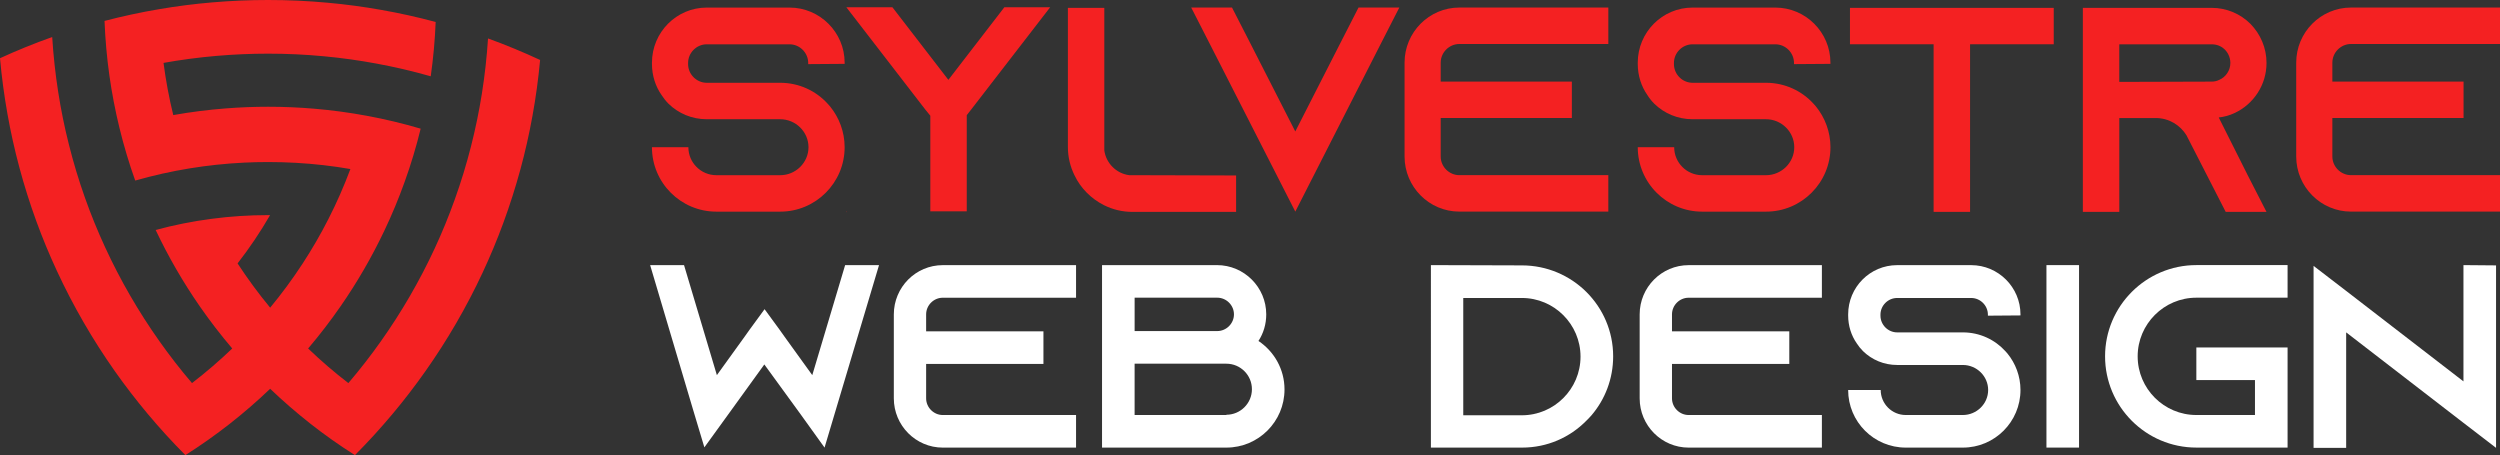
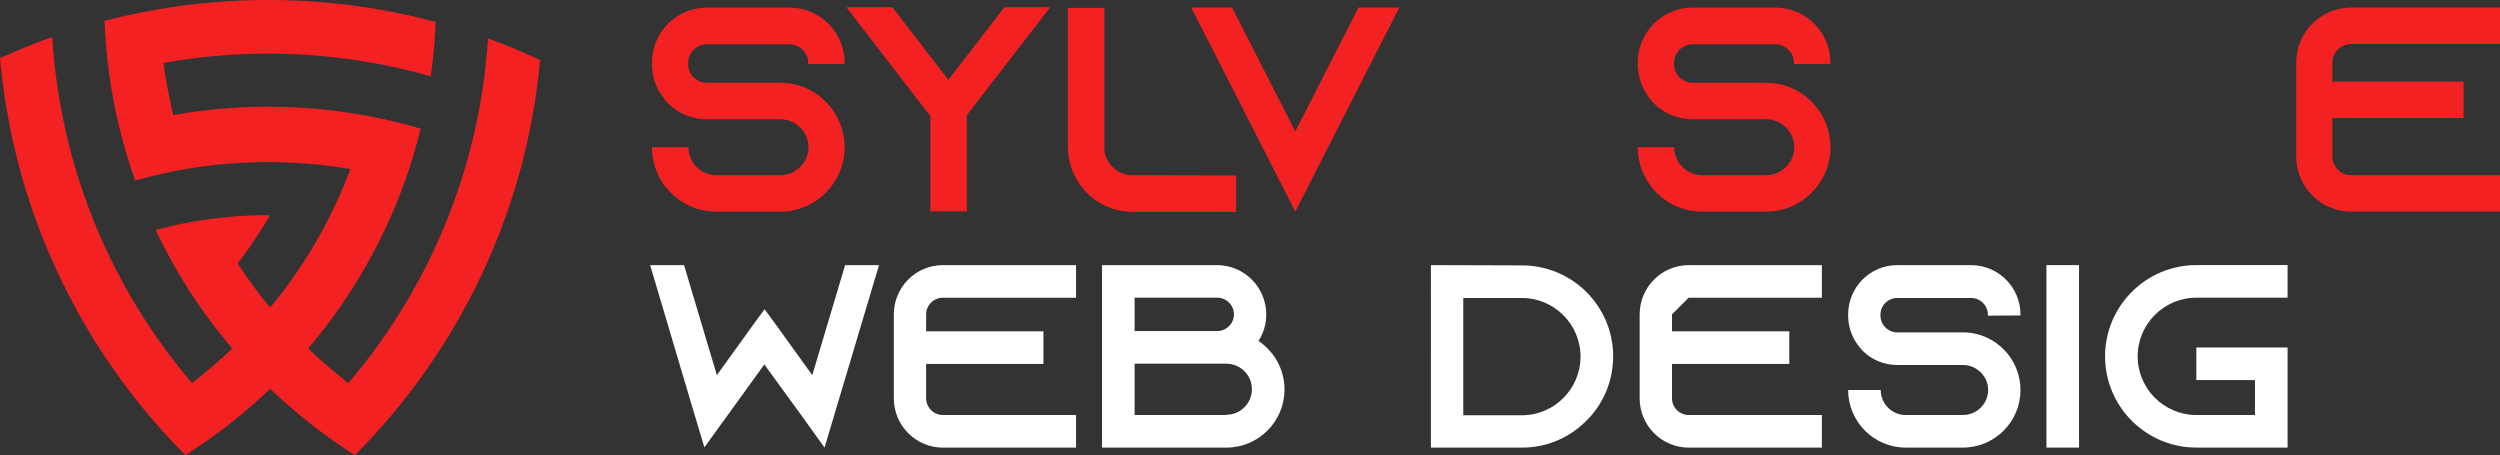
<svg xmlns="http://www.w3.org/2000/svg" version="1.1" id="Calque_1" x="0px" y="0px" width="170.532px" height="31.045px" viewBox="0 0 170.532 31.045" enable-background="new 0 0 170.532 31.045" xml:space="preserve">
  <rect x="0" y="0" width="170.532" height="31.045" fill="#333333" stroke="none" />
  <g>
    <g>
      <path fill="#F42122" d="M55.13,4.374v-0.08c0-0.696-0.578-1.272-1.273-1.272H48.21c-0.696,0-1.273,0.576-1.273,1.272v0.08    c0,0.696,0.578,1.273,1.273,1.273h5.01c1.293,0,2.446,0.556,3.241,1.432c0.06,0.06,0.1,0.119,0.159,0.179    c0.617,0.756,0.995,1.73,0.995,2.784c0,2.426-1.969,4.395-4.395,4.395h-4.354c-2.428,0-4.395-1.969-4.395-4.395h2.485    c0,1.053,0.855,1.909,1.91,1.909h4.354c1.054,0,1.93-0.856,1.93-1.909s-0.876-1.909-1.93-1.909h-5.01    c-1.015,0-1.93-0.397-2.605-1.053c-0.178-0.179-0.337-0.378-0.478-0.597c-0.417-0.596-0.655-1.332-0.655-2.127v-0.08    c0-2.068,1.67-3.759,3.738-3.759h5.647c2.068,0,3.758,1.691,3.758,3.759v0.08L55.13,4.374z" />
      <path fill="#F42122" d="M57.712,14.436h0.041l-0.041,0.039V14.436z M71.634,0.496l-5.391,6.98l-0.298,0.378v6.562H63.46V7.893    l-0.34-0.417l-5.387-6.98h3.141l3.817,4.951l3.818-4.951H71.634z M71.612,14.436h0.021v0.039L71.612,14.436z" />
      <path fill="#F42122" d="M84.318,11.969v2.485h-7.06c-0.696,0-1.353-0.158-1.949-0.457c-0.874-0.438-1.591-1.154-2.008-2.028    c-0.297-0.596-0.457-1.252-0.457-1.948V0.536h2.484v9.723c0.121,0.875,0.816,1.572,1.69,1.69L84.318,11.969z" />
      <path fill="#F42122" d="M95.451,0.515L94.18,3.001l-5.824,11.434L82.527,3.001l-1.271-2.486h2.783l1.273,2.486l3.043,5.966    l3.042-5.966l1.271-2.486H95.451z" />
-       <path fill="#F42122" d="M98.274,4.274v1.292h8.946v2.485h-8.946v2.625c0,0.696,0.577,1.272,1.273,1.272h10.161v2.486H99.548    c-2.068,0-3.739-1.69-3.739-3.758V4.274c0-2.068,1.671-3.759,3.739-3.759h10.161v2.486H99.548    C98.852,3.001,98.274,3.578,98.274,4.274z" />
      <path fill="#F42122" d="M122.374,4.374v-0.08c0-0.696-0.575-1.272-1.272-1.272h-5.646c-0.697,0-1.272,0.576-1.272,1.272v0.08    c0,0.696,0.575,1.273,1.272,1.273h5.01c1.293,0,2.447,0.556,3.242,1.432c0.06,0.06,0.099,0.119,0.159,0.179    c0.614,0.756,0.994,1.73,0.994,2.784c0,2.426-1.97,4.395-4.396,4.395h-4.354c-2.425,0-4.395-1.969-4.395-4.395h2.485    c0,1.053,0.854,1.909,1.909,1.909h4.354c1.054,0,1.928-0.856,1.928-1.909s-0.874-1.909-1.928-1.909h-5.01    c-1.017,0-1.929-0.397-2.605-1.053c-0.18-0.179-0.34-0.378-0.478-0.597c-0.417-0.596-0.655-1.332-0.655-2.127v-0.08    c0-2.068,1.669-3.759,3.738-3.759h5.646c2.069,0,3.759,1.691,3.759,3.759v0.08L122.374,4.374z" />
-       <path fill="#F42122" d="M140.091,0.536v2.485h-5.707v11.433h-2.487V3.021h-5.705V0.536H140.091z" />
-       <path fill="#F42122" d="M153.331,11.969l1.273,2.485h-2.782l-1.273-2.485l-1.334-2.604l-0.059-0.12    c-0.438-0.716-1.213-1.193-2.107-1.193h-2.486v6.402h-2.486V0.536h8.79c1.032,0,1.968,0.417,2.644,1.093    c0.679,0.697,1.095,1.631,1.095,2.665c0,1.511-0.895,2.823-2.188,3.42c-0.339,0.159-0.697,0.258-1.072,0.299L153.331,11.969z     M150.866,5.567c0.179,0,0.357-0.04,0.518-0.12c0.457-0.198,0.756-0.655,0.756-1.153c0-0.458-0.241-0.776-0.379-0.915    c-0.159-0.159-0.458-0.357-0.895-0.357h-6.304v2.564L150.866,5.567z" />
      <path fill="#F42122" d="M159.097,4.274v1.292h8.949v2.485h-8.949v2.625c0,0.696,0.576,1.272,1.274,1.272h10.161v2.486h-10.161    c-2.068,0-3.74-1.69-3.74-3.758V4.274c0-2.068,1.672-3.759,3.74-3.759h10.161v2.486h-10.161    C159.673,3.001,159.097,3.578,159.097,4.274z" />
    </g>
    <g>
      <path fill="#FFFFFF" d="M57.046,27.847l-0.801,2.685l-1.636-2.276l-2.472-3.396l-2.454,3.396l-1.636,2.259l-0.8-2.667    l-2.899-9.763h2.312l2.24,7.504l1.885-2.613l0.355-0.499l1.014-1.387l1.014,1.387l0.355,0.499l1.885,2.613l2.241-7.504h2.312    L57.046,27.847z" />
      <path fill="#FFFFFF" d="M63.174,21.445v1.156h8.002v2.224h-8.002v2.347c0,0.623,0.516,1.138,1.138,1.138h9.088v2.223h-9.088    c-1.849,0-3.342-1.513-3.342-3.36v-5.727c0-1.851,1.493-3.36,3.342-3.36h9.088v2.223h-9.088    C63.689,20.307,63.174,20.823,63.174,21.445z" />
      <path fill="#FFFFFF" d="M87.62,26.567c0,2.188-1.777,3.965-3.965,3.965h-8.482V18.084h7.842c1.85,0,3.359,1.51,3.359,3.36    c0,0.676-0.194,1.298-0.531,1.814C86.909,23.971,87.62,25.18,87.62,26.567z M77.396,22.583h5.637c0.623,0,1.139-0.517,1.139-1.139    s-0.516-1.138-1.139-1.138h-5.637V22.583z M83.655,28.291c0.959,0,1.742-0.782,1.742-1.741c0-0.961-0.783-1.741-1.742-1.741h-6.26    v3.501h6.26V28.291z" />
      <path fill="#FFFFFF" d="M103.813,18.103c3.434,0,6.225,2.772,6.225,6.205c0,1.53-0.551,2.934-1.475,4.019    c-0.109,0.126-0.232,0.249-0.356,0.373c-1.122,1.14-2.669,1.832-4.376,1.832h-6.225V18.084L103.813,18.103z M99.813,28.327h3.999    c2.205,0,4-1.796,4-4.001s-1.795-4-4-4h-3.999V28.327z" />
-       <path fill="#FFFFFF" d="M114.051,21.445v1.156h8.002v2.224h-8.002v2.347c0,0.623,0.515,1.138,1.138,1.138h9.087v2.223h-9.087    c-1.849,0-3.343-1.513-3.343-3.36v-5.727c0-1.851,1.494-3.36,3.343-3.36h9.087v2.223h-9.087    C114.565,20.307,114.051,20.823,114.051,21.445z" />
+       <path fill="#FFFFFF" d="M114.051,21.445v1.156h8.002v2.224h-8.002v2.347c0,0.623,0.515,1.138,1.138,1.138h9.087v2.223h-9.087    c-1.849,0-3.343-1.513-3.343-3.36v-5.727c0-1.851,1.494-3.36,3.343-3.36h9.087v2.223h-9.087    z" />
      <path fill="#FFFFFF" d="M135.6,21.533v-0.07c0-0.623-0.518-1.137-1.14-1.137h-5.05c-0.623,0-1.139,0.514-1.139,1.137v0.07    c0,0.623,0.516,1.14,1.139,1.14h4.482c1.154,0,2.186,0.497,2.898,1.28c0.052,0.053,0.089,0.106,0.142,0.159    c0.552,0.676,0.89,1.548,0.89,2.49c0,2.17-1.761,3.93-3.93,3.93h-3.895c-2.171,0-3.93-1.76-3.93-3.93h2.221    c0,0.942,0.767,1.707,1.709,1.707h3.895c0.942,0,1.725-0.765,1.725-1.707s-0.782-1.706-1.725-1.706h-4.482    c-0.906,0-1.725-0.356-2.327-0.943c-0.162-0.161-0.304-0.337-0.431-0.534c-0.371-0.532-0.584-1.19-0.584-1.903v-0.07    c0-1.851,1.492-3.36,3.342-3.36h5.05c1.85,0,3.362,1.51,3.362,3.36v0.07L135.6,21.533z" />
      <path fill="#FFFFFF" d="M139.594,30.532V18.084h2.223v12.447H139.594z" />
      <path fill="#FFFFFF" d="M145.816,24.308c0,2.205,1.797,4.001,4.003,4.001h3.999v-2.382h-3.999v-2.224h6.223v6.828h-6.223    c-3.433,0-6.226-2.79-6.226-6.224c0-3.433,2.793-6.224,6.226-6.224h6.223v2.223h-6.223    C147.613,20.307,145.816,22.103,145.816,24.308z" />
-       <path fill="#FFFFFF" d="M170.262,18.103v12.446l-2.223-1.706l-8.001-6.171v7.877h-2.223V18.137l2.223,1.707l8.001,6.171v-7.931    L170.262,18.103z" />
    </g>
    <g id="XMLID_55_">
      <path id="XMLID_91_" fill="#F42122" d="M36.842,4.091c-0.118,1.289-0.293,2.562-0.521,3.815c-0.222,1.236-0.498,2.453-0.823,3.649    c-0.338,1.243-0.729,2.464-1.169,3.661c-0.421,1.146-0.891,2.27-1.403,3.368c-1.105,2.369-2.414,4.619-3.905,6.734    c-0.701,0.995-1.442,1.96-2.222,2.892c-0.822,0.982-1.685,1.93-2.588,2.836c-1.05-0.664-2.063-1.379-3.038-2.145    c-0.954-0.75-1.871-1.544-2.745-2.381c-0.875,0.837-1.792,1.631-2.746,2.381c-0.975,0.763-1.988,1.48-3.038,2.144    c-0.903-0.907-1.767-1.854-2.587-2.835c-0.78-0.932-1.522-1.896-2.224-2.892c-1.516-2.152-2.845-4.446-3.961-6.858    c-0.511-1.101-0.976-2.225-1.395-3.372c-0.436-1.197-0.822-2.417-1.155-3.66C1.002,10.231,0.729,9.014,0.51,7.78    C0.287,6.528,0.116,5.257,0,3.971c1.161-0.533,2.349-1.016,3.561-1.445C3.64,3.792,3.777,5.044,3.97,6.276    c0.189,1.219,0.435,2.421,0.734,3.601c0.309,1.233,0.675,2.442,1.096,3.626c0.405,1.142,0.862,2.261,1.367,3.356    c1.04,2.257,2.283,4.403,3.706,6.413c0.698,0.987,1.439,1.942,2.223,2.859c0.957-0.736,1.874-1.524,2.745-2.36    c-0.787-0.926-1.529-1.889-2.223-2.89c-1.135-1.639-2.14-3.376-3-5.194c1.245-0.336,2.523-0.593,3.828-0.762    c1.258-0.167,2.541-0.251,3.844-0.251c0.045,0,0.09,0,0.133,0.001c-0.664,1.15-1.405,2.25-2.217,3.293    c0.685,1.048,1.426,2.056,2.223,3.018c0.796-0.962,1.538-1.97,2.221-3.018c0.632-0.969,1.215-1.975,1.743-3.009    c0.566-1.108,1.071-2.254,1.509-3.429c-1.218-0.211-2.461-0.353-3.722-0.424c-0.625-0.035-1.257-0.053-1.89-0.053    c-0.543,0-1.082,0.013-1.62,0.039c-1.264,0.061-2.509,0.193-3.732,0.393c-1.263,0.207-2.504,0.485-3.715,0.831    c-0.42-1.179-0.781-2.386-1.08-3.616H8.142C7.858,7.531,7.629,6.34,7.459,5.13c-0.17-1.216-0.28-2.452-0.329-3.703    c1.231-0.322,2.482-0.591,3.753-0.806c1.19-0.203,2.395-0.357,3.616-0.46C15.748,0.055,17.012,0,18.289,0    c1.371,0,2.726,0.063,4.064,0.186c1.222,0.111,2.427,0.272,3.615,0.483c1.27,0.222,2.521,0.5,3.75,0.83    c-0.051,1.252-0.164,2.488-0.336,3.705c-1.207-0.344-2.439-0.633-3.69-0.865c-1.179-0.219-2.375-0.388-3.587-0.5    C20.849,3.72,19.577,3.66,18.289,3.66c-1.194,0-2.375,0.053-3.544,0.154c-1.213,0.105-2.41,0.265-3.591,0.476    c0.159,1.208,0.379,2.396,0.665,3.56c1.188-0.211,2.395-0.365,3.62-0.458c0.94-0.073,1.891-0.11,2.851-0.11    c1.051,0,2.093,0.044,3.122,0.131c1.222,0.102,2.428,0.266,3.613,0.486c1.246,0.23,2.471,0.524,3.669,0.878    c-0.299,1.231-0.664,2.437-1.087,3.614c-0.411,1.15-0.879,2.272-1.4,3.366c-0.853,1.793-1.847,3.507-2.968,5.125    c-0.693,1.001-1.434,1.964-2.221,2.89c0.871,0.836,1.787,1.624,2.744,2.36c0.784-0.919,1.526-1.872,2.223-2.859    c1.403-1.981,2.63-4.094,3.662-6.317c0.508-1.091,0.966-2.21,1.374-3.352c0.425-1.183,0.795-2.393,1.108-3.625    c0.3-1.18,0.549-2.382,0.743-3.603c0.195-1.233,0.335-2.485,0.417-3.753C34.498,3.061,35.684,3.552,36.842,4.091z" />
    </g>
  </g>
</svg>